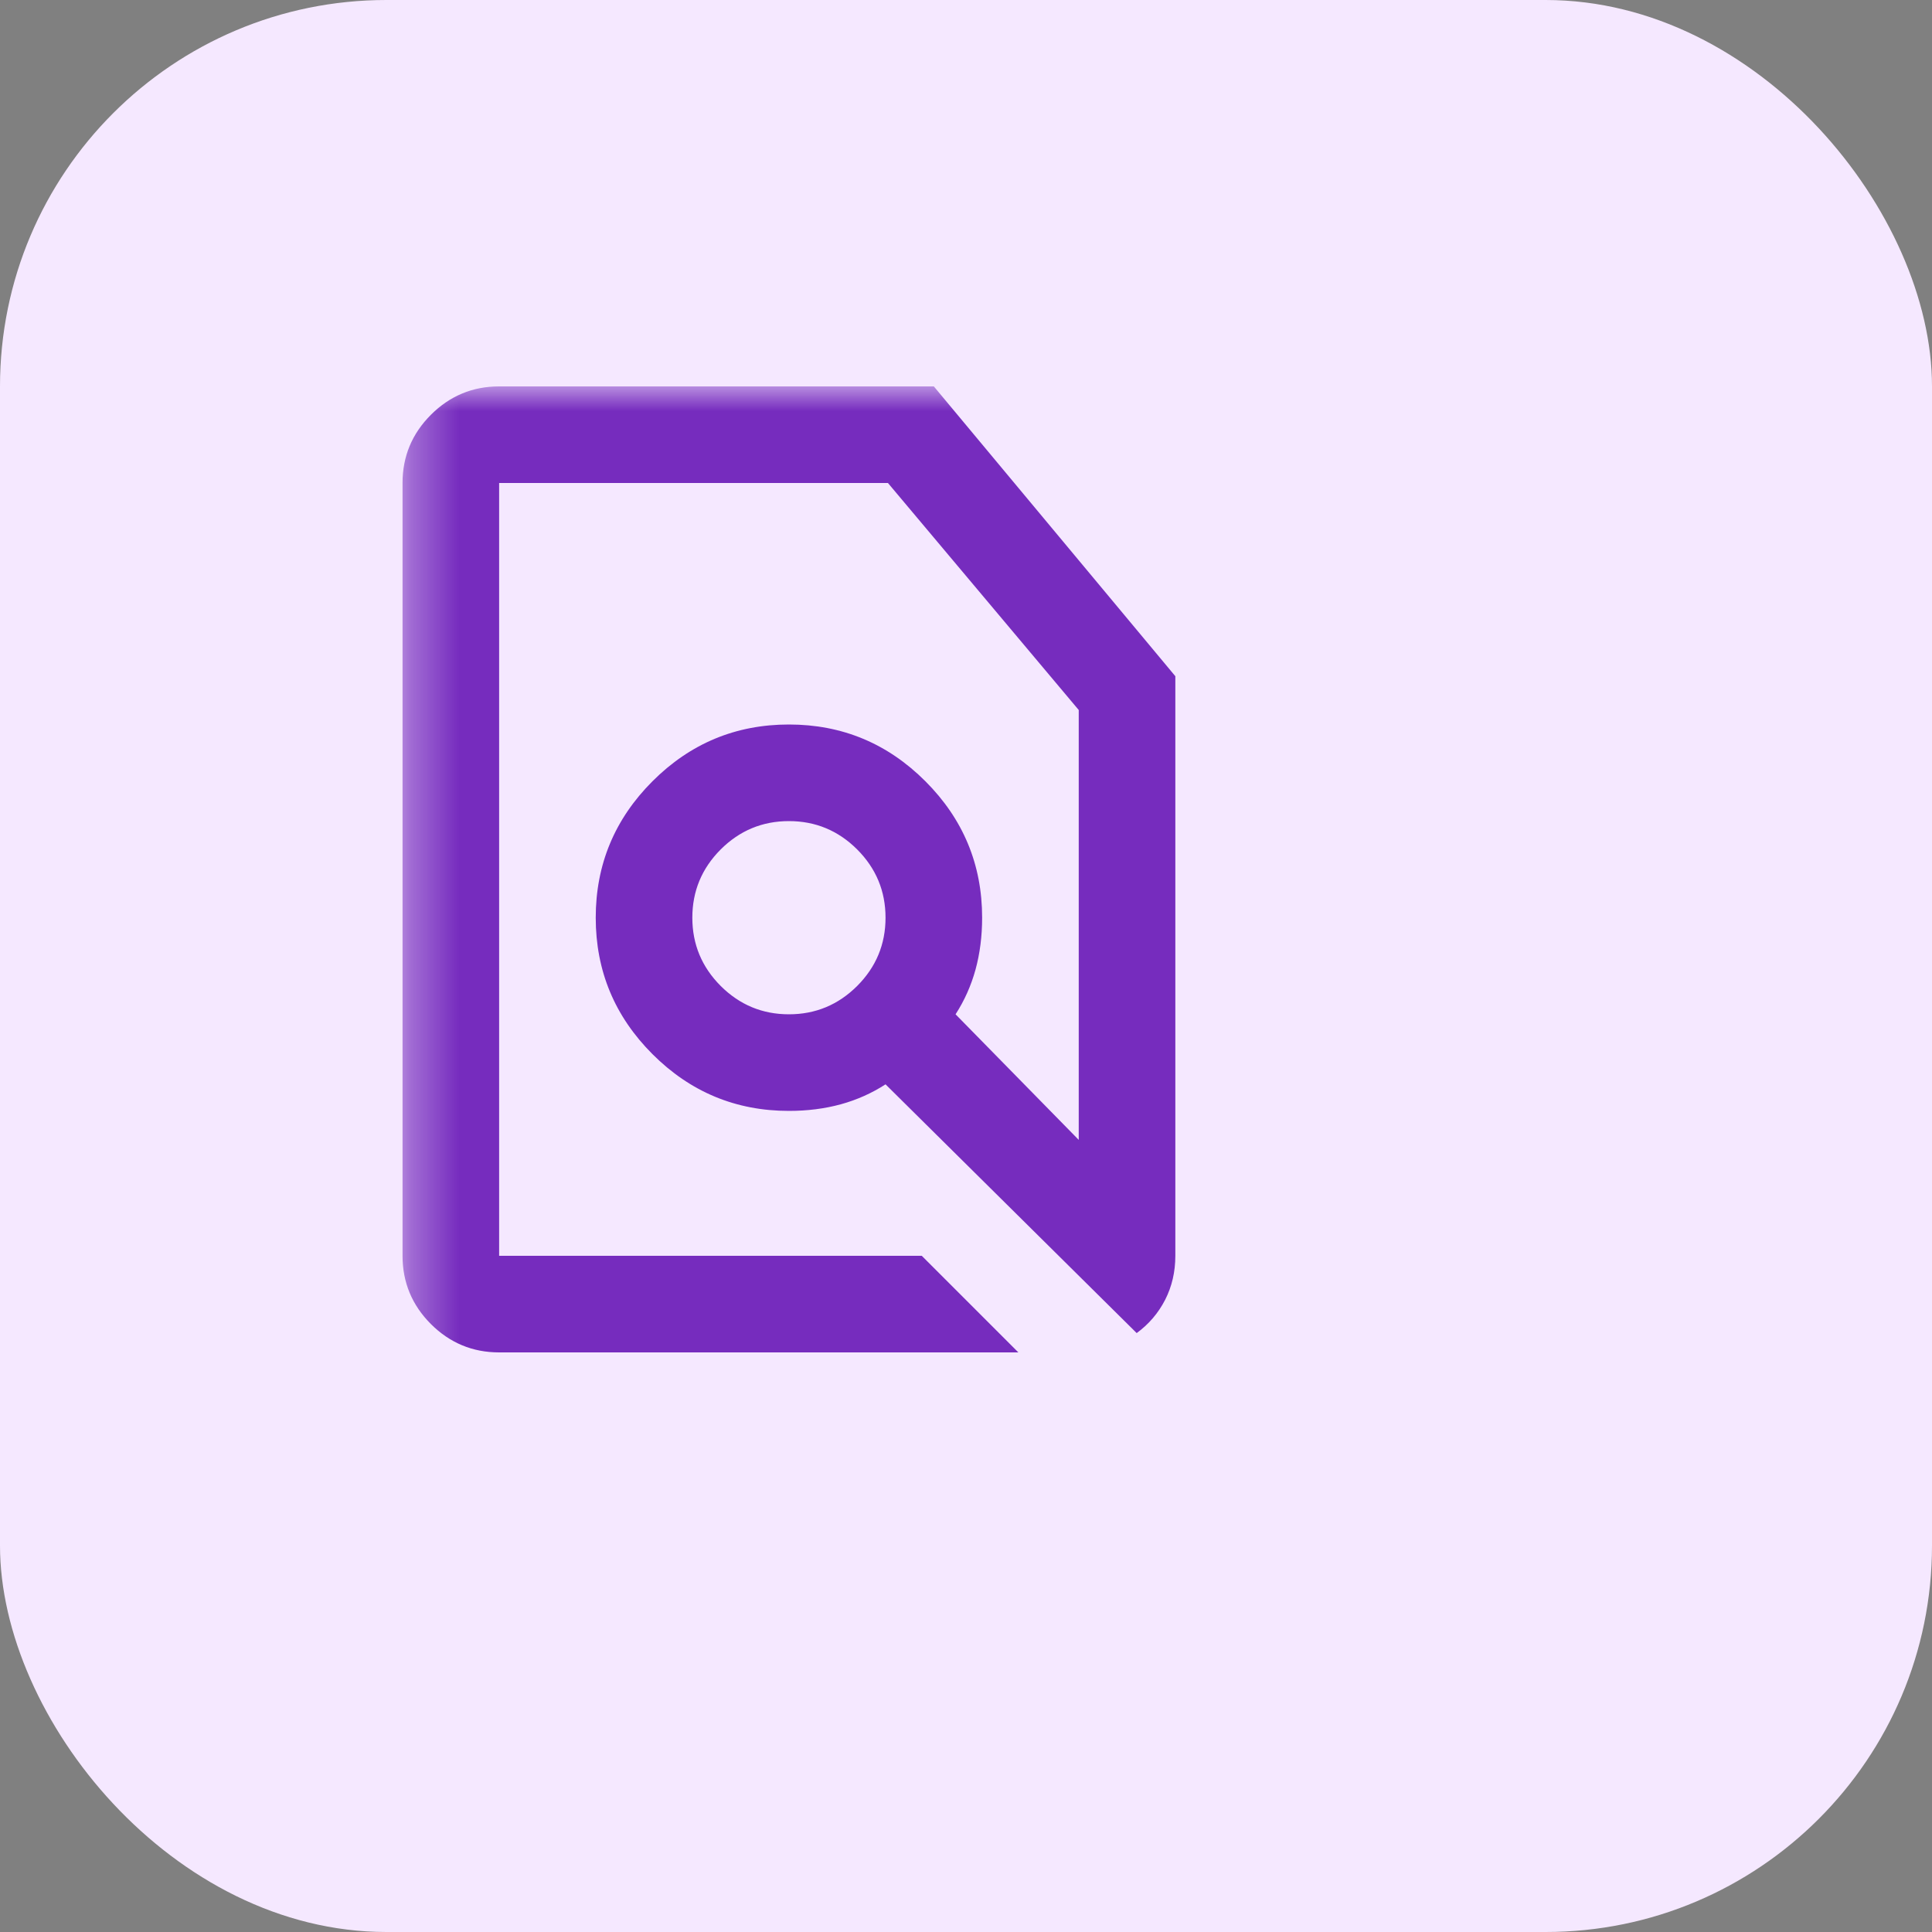
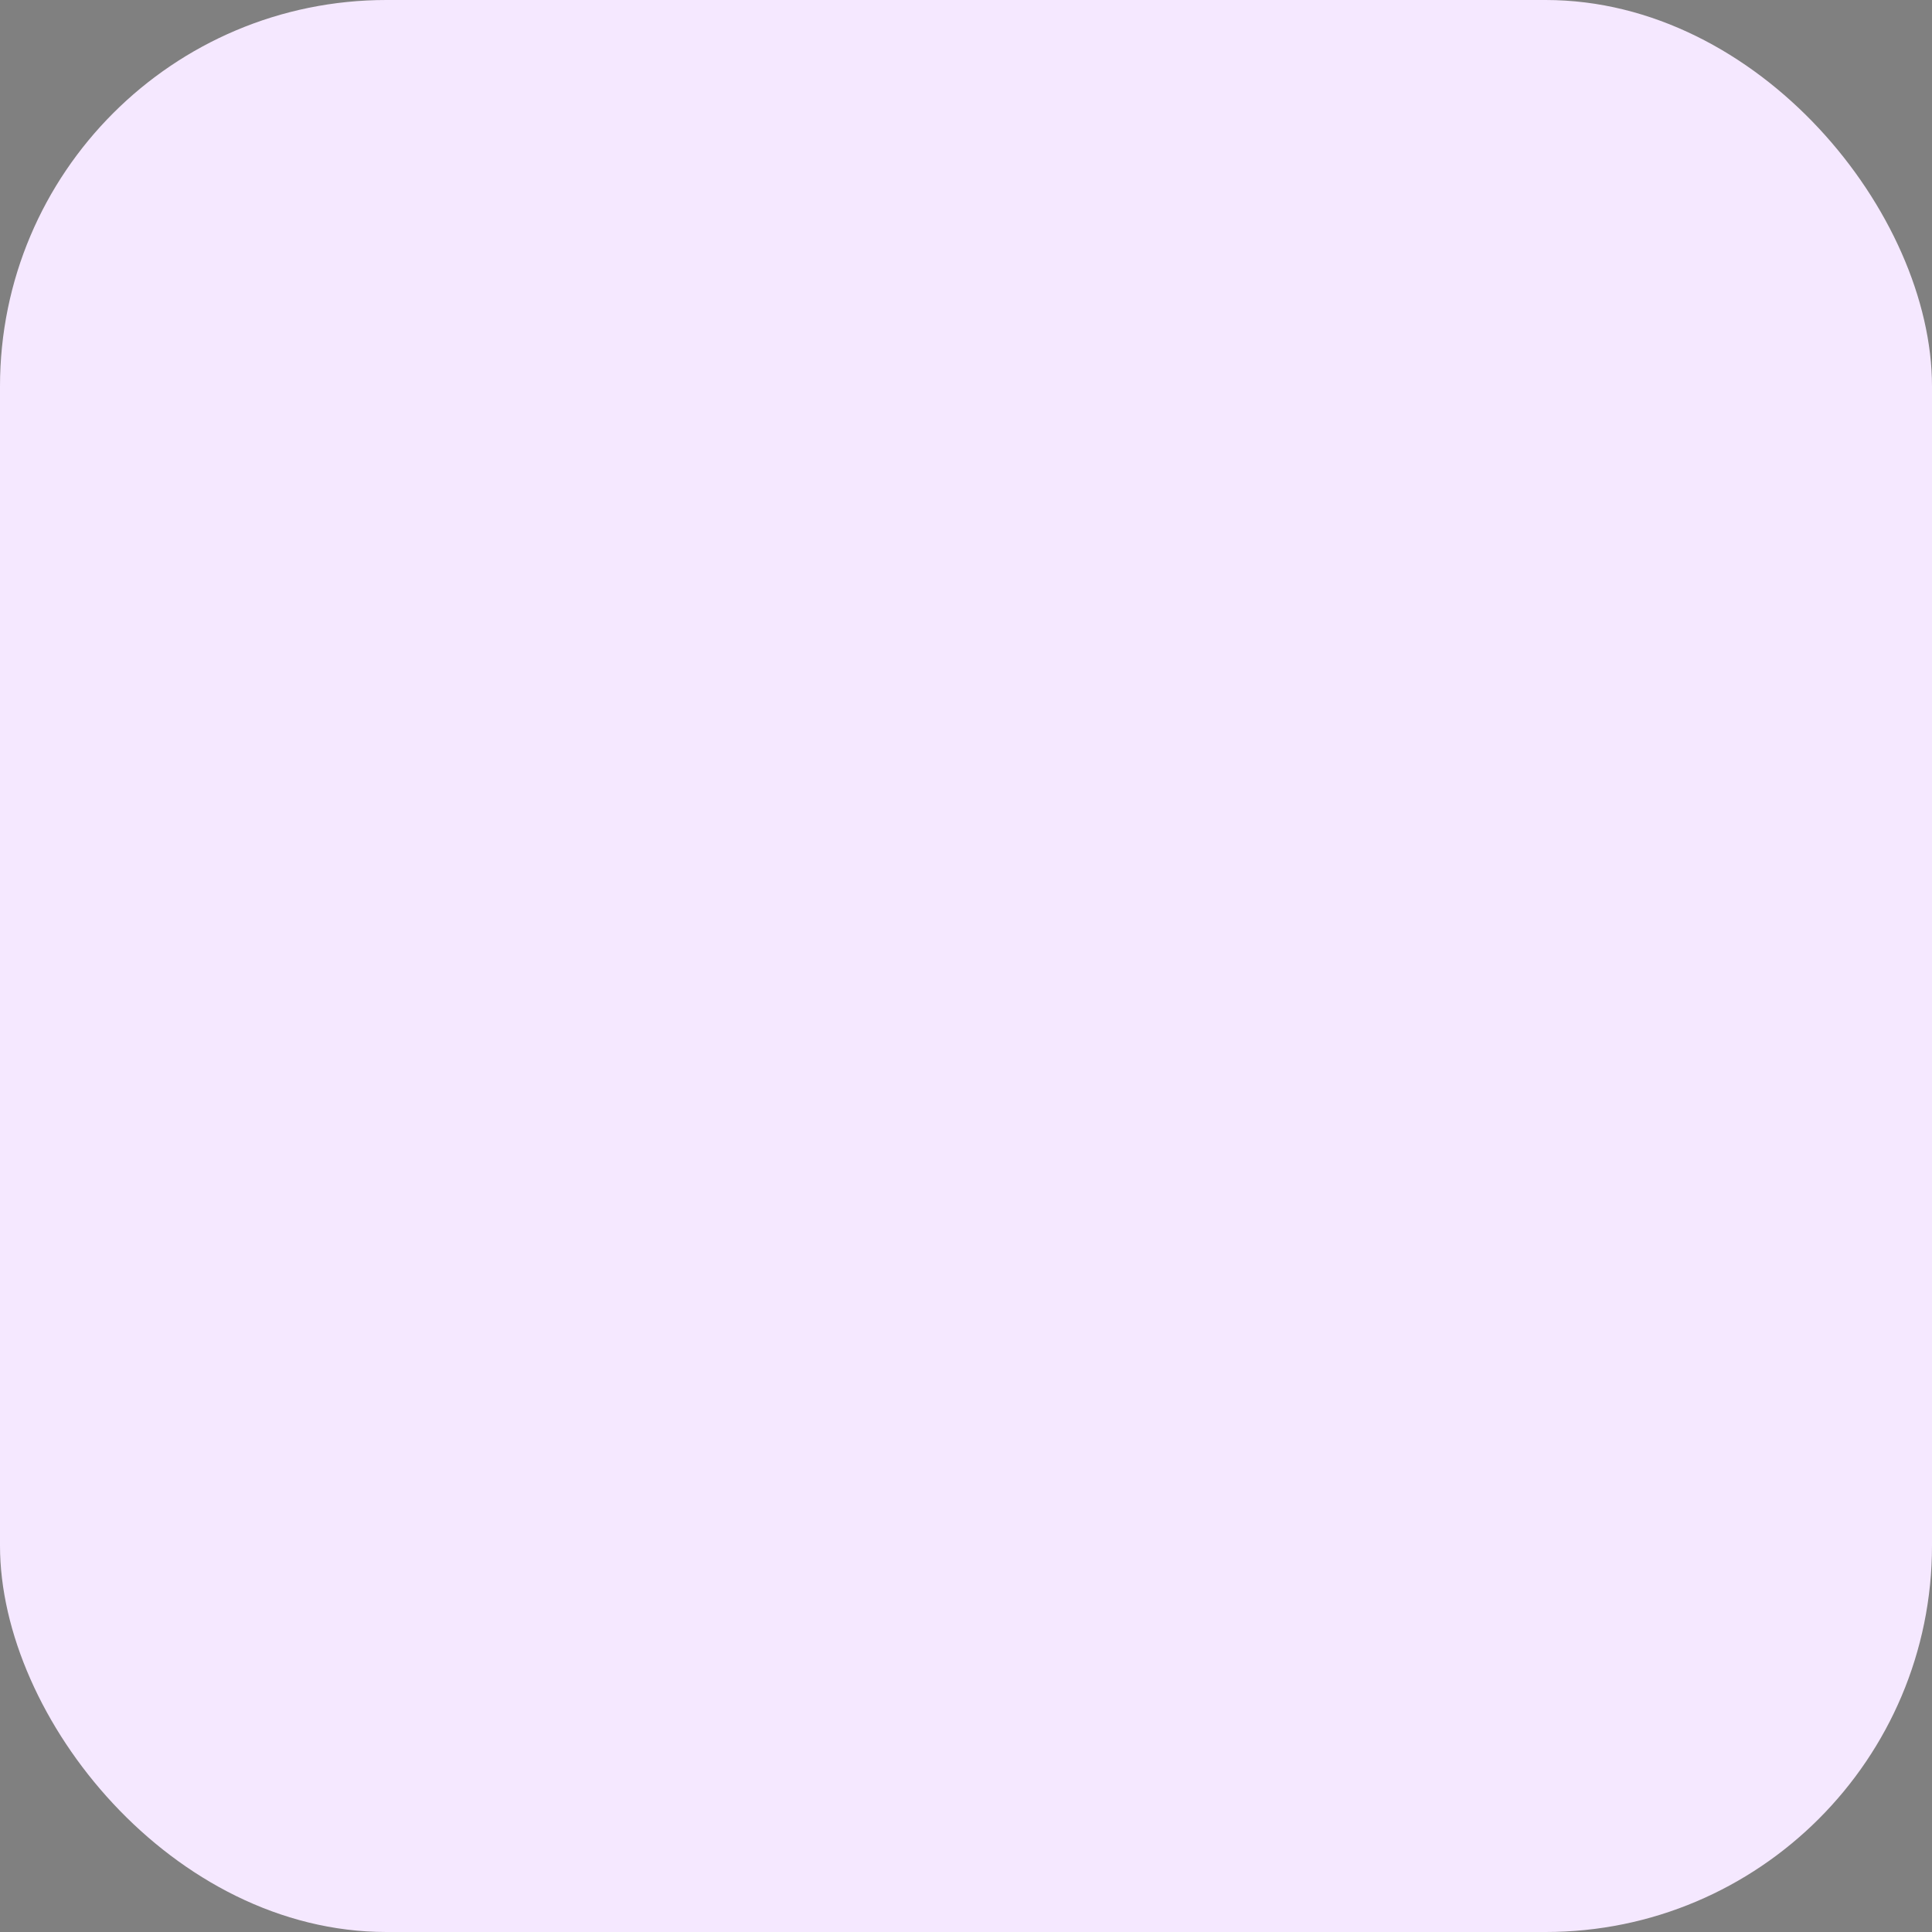
<svg xmlns="http://www.w3.org/2000/svg" fill="none" height="100%" overflow="visible" preserveAspectRatio="none" style="display: block;" viewBox="0 0 40 40" width="100%">
  <rect x="0" y="0" width="40" height="40" fill="#808080" stroke="none" />
  <g id="Frame 195">
    <rect fill="#F5E8FF" height="40" rx="8" width="40" />
    <g id="find_in_page">
      <mask height="24" id="mask0_0_3840" maskUnits="userSpaceOnUse" style="mask-type:alpha" width="25" x="8" y="8">
-         <rect fill="#D9D9D9" height="24" id="Bounding box" width="24" x="8.334" y="8" />
-       </mask>
+         </mask>
      <g mask="url(#mask0_0_3840)">
-         <path d="M19.084 26L21.084 28H10.334C9.784 28 9.313 27.804 8.921 27.413C8.53 27.021 8.334 26.55 8.334 26V10C8.334 9.45 8.53 8.979 8.921 8.588C9.313 8.196 9.784 8 10.334 8H19.334L24.334 14V26C24.334 26.333 24.263 26.637 24.122 26.913C23.98 27.188 23.784 27.417 23.534 27.6L18.334 22.45C18.051 22.633 17.742 22.771 17.409 22.863C17.076 22.954 16.717 23 16.334 23C15.234 23 14.292 22.608 13.509 21.825C12.726 21.042 12.334 20.1 12.334 19C12.334 17.9 12.726 16.958 13.509 16.175C14.292 15.392 15.234 15 16.334 15C17.434 15 18.376 15.392 19.159 16.175C19.942 16.958 20.334 17.9 20.334 19C20.334 19.383 20.288 19.742 20.197 20.075C20.105 20.408 19.967 20.717 19.784 21L22.334 23.6V14.7L18.384 10H10.334V26H19.084ZM16.334 21C16.884 21 17.355 20.804 17.747 20.413C18.138 20.021 18.334 19.55 18.334 19C18.334 18.45 18.138 17.979 17.747 17.587C17.355 17.196 16.884 17 16.334 17C15.784 17 15.313 17.196 14.921 17.587C14.53 17.979 14.334 18.45 14.334 19C14.334 19.55 14.53 20.021 14.921 20.413C15.313 20.804 15.784 21 16.334 21Z" fill="#762CBE" id="find_in_page_2" />
+         <path d="M19.084 26L21.084 28H10.334C9.784 28 9.313 27.804 8.921 27.413C8.53 27.021 8.334 26.55 8.334 26V10C8.334 9.45 8.53 8.979 8.921 8.588C9.313 8.196 9.784 8 10.334 8H19.334L24.334 14V26C24.334 26.333 24.263 26.637 24.122 26.913C23.98 27.188 23.784 27.417 23.534 27.6L18.334 22.45C18.051 22.633 17.742 22.771 17.409 22.863C17.076 22.954 16.717 23 16.334 23C15.234 23 14.292 22.608 13.509 21.825C12.726 21.042 12.334 20.1 12.334 19C12.334 17.9 12.726 16.958 13.509 16.175C14.292 15.392 15.234 15 16.334 15C17.434 15 18.376 15.392 19.159 16.175C19.942 16.958 20.334 17.9 20.334 19C20.334 19.383 20.288 19.742 20.197 20.075C20.105 20.408 19.967 20.717 19.784 21L22.334 23.6V14.7L18.384 10H10.334H19.084ZM16.334 21C16.884 21 17.355 20.804 17.747 20.413C18.138 20.021 18.334 19.55 18.334 19C18.334 18.45 18.138 17.979 17.747 17.587C17.355 17.196 16.884 17 16.334 17C15.784 17 15.313 17.196 14.921 17.587C14.53 17.979 14.334 18.45 14.334 19C14.334 19.55 14.53 20.021 14.921 20.413C15.313 20.804 15.784 21 16.334 21Z" fill="#762CBE" id="find_in_page_2" />
      </g>
    </g>
  </g>
</svg>